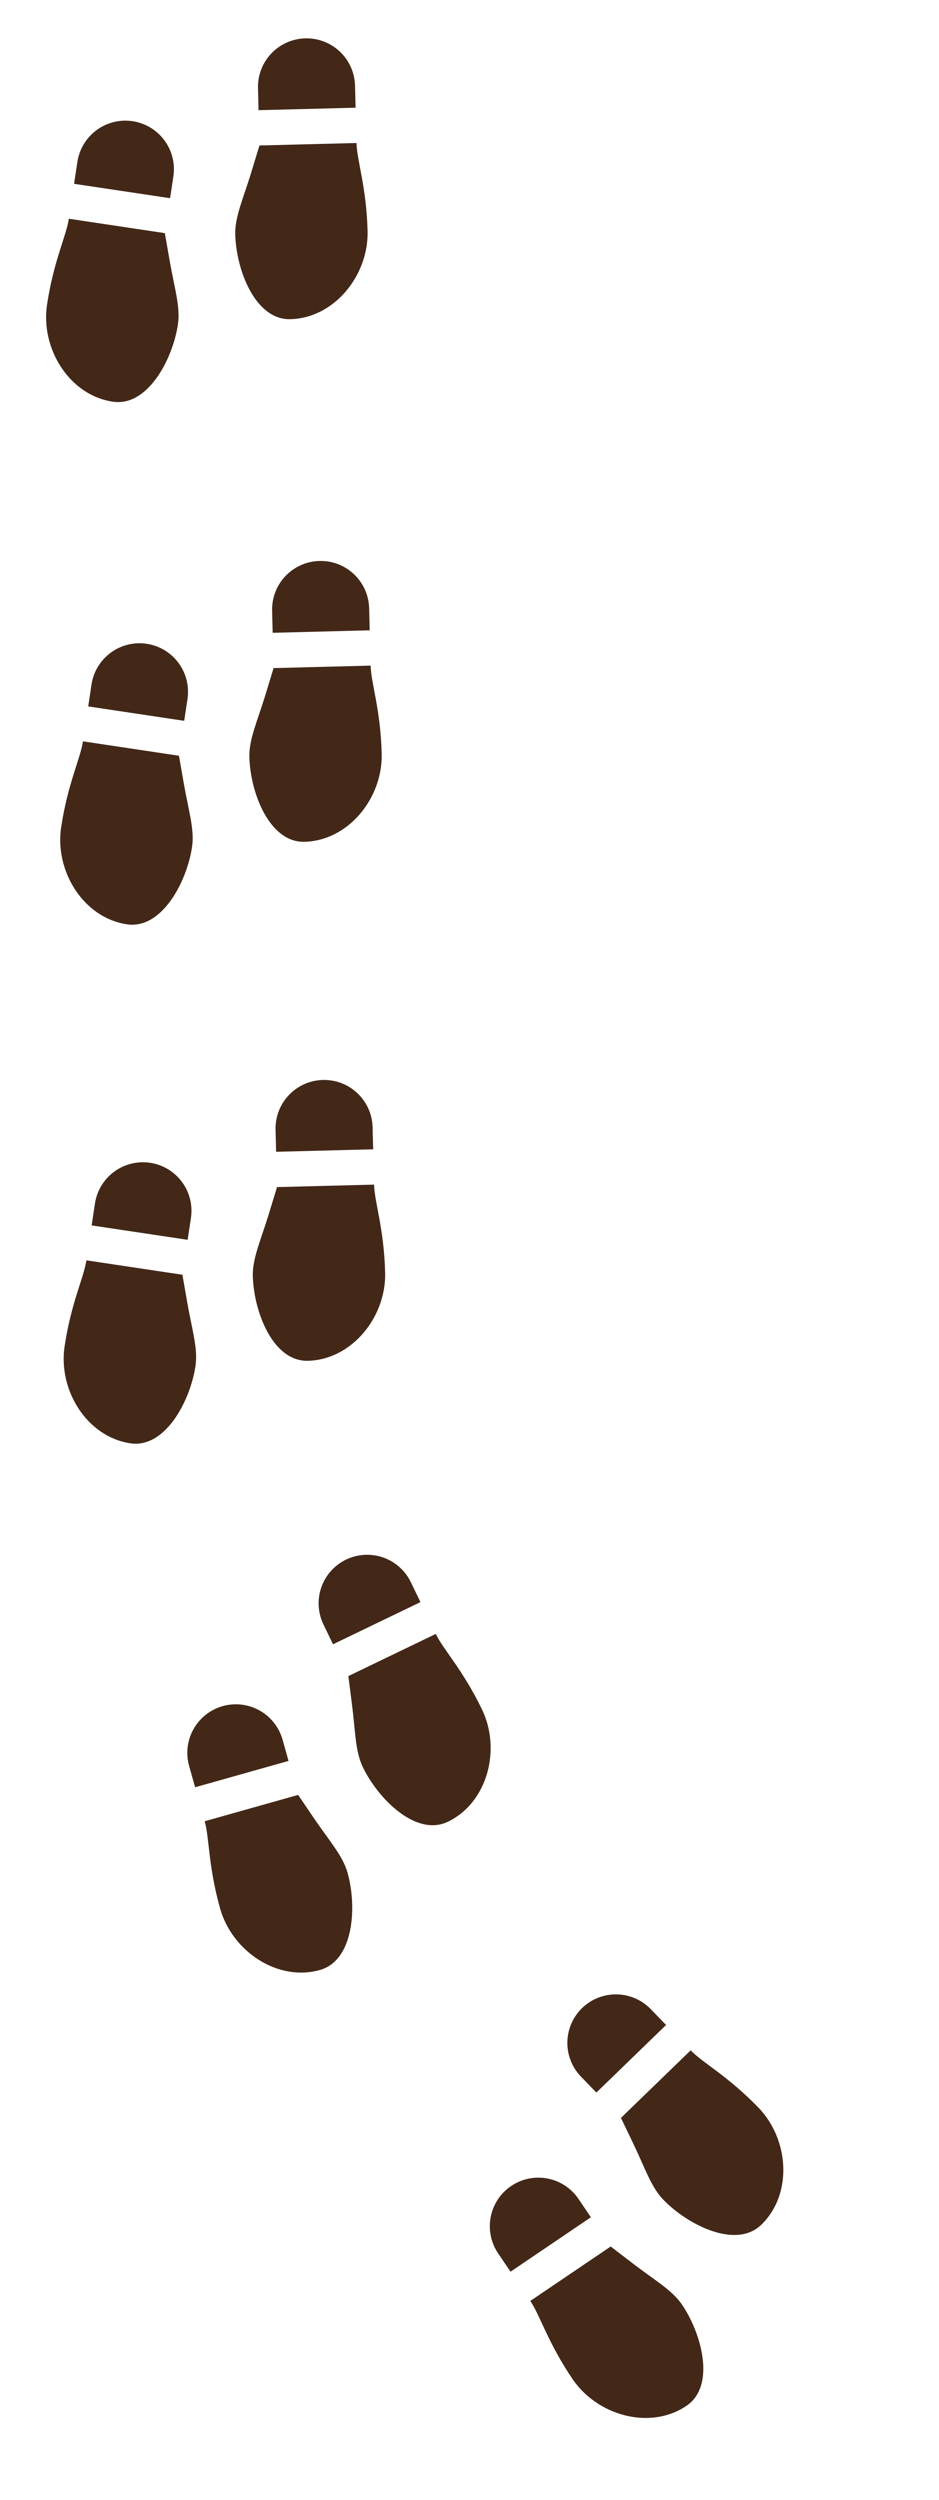
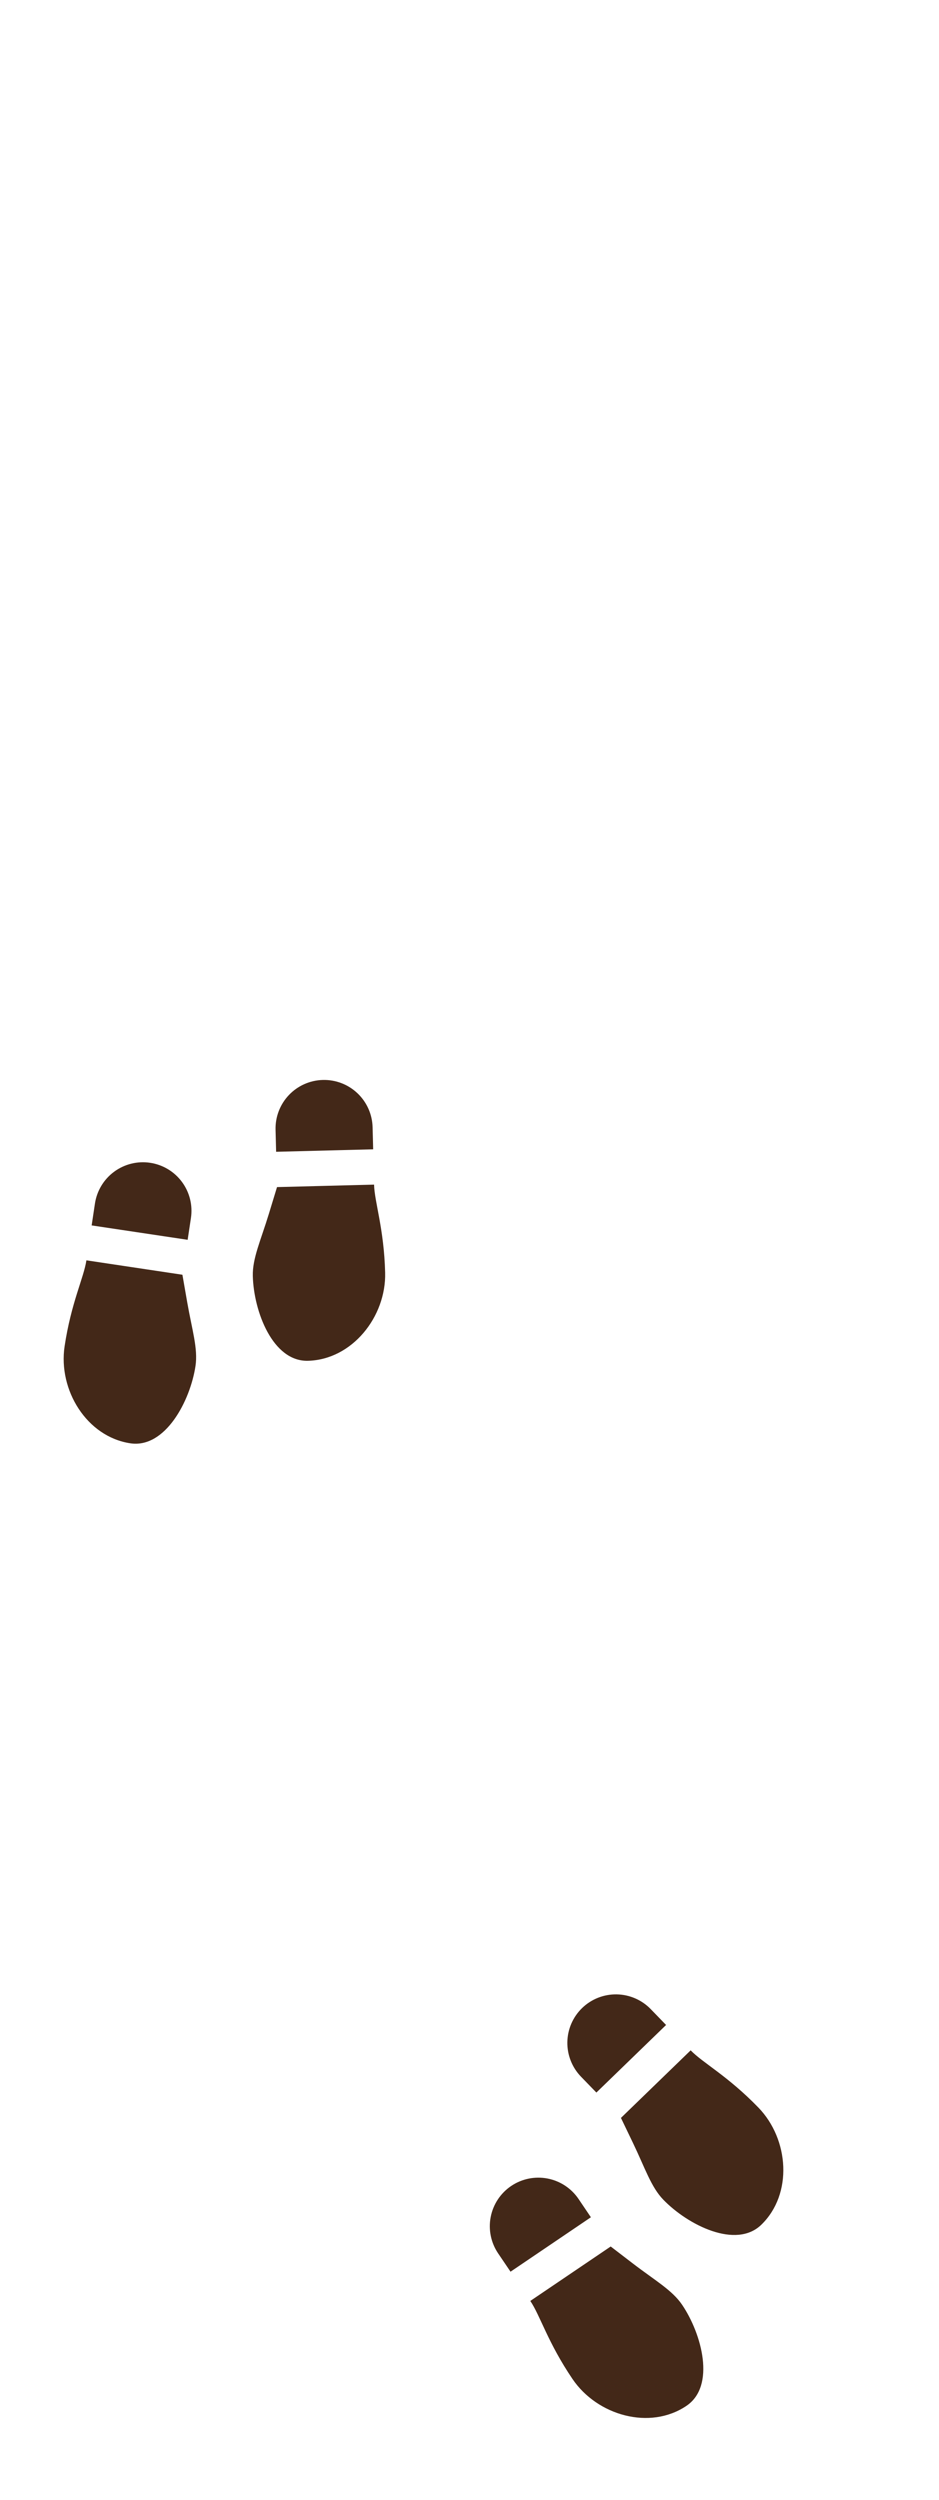
<svg xmlns="http://www.w3.org/2000/svg" width="133" height="354" viewBox="0 0 133 354" fill="none">
-   <path d="M59.553 226.855L47.167 232.826L45.81 230.011C45.018 228.369 44.911 226.479 45.513 224.758C46.114 223.036 47.375 221.624 49.017 220.833C50.66 220.041 52.55 219.934 54.271 220.535C55.992 221.137 57.404 222.397 58.196 224.04L59.553 226.855ZM63.444 257.95C58.94 260.122 53.561 254.722 51.389 250.218C50.304 247.966 50.344 245.171 49.841 241.251L49.339 237.33L61.724 231.358C62.81 233.61 65.565 236.445 68.279 242.075C70.993 247.705 69.078 255.234 63.444 257.95ZM27.637 253.072L26.789 250.064C26.294 248.309 26.517 246.429 27.408 244.838C28.3 243.247 29.786 242.075 31.541 241.581C33.297 241.086 35.176 241.309 36.767 242.2C38.358 243.091 39.53 244.578 40.025 246.333L40.869 249.34L27.637 253.072ZM45.317 278.943C39.297 280.641 32.877 276.27 31.181 270.255C29.484 264.237 29.671 260.289 28.991 257.883L42.227 254.153L44.447 257.423C46.667 260.693 48.547 262.762 49.226 265.166C50.584 269.979 50.13 277.586 45.317 278.943Z" fill="#432818" />
  <path d="M94.345 286.731L84.471 296.3L82.296 294.056C81.027 292.746 80.331 290.986 80.359 289.163C80.388 287.34 81.14 285.603 82.449 284.334C83.758 283.065 85.518 282.368 87.341 282.397C89.165 282.426 90.902 283.177 92.171 284.487L94.345 286.731ZM107.832 315.019C104.242 318.498 97.436 315.067 93.956 311.477C92.216 309.681 91.374 307.016 89.662 303.453L87.95 299.89L97.825 290.322C99.564 292.117 103.072 293.94 107.421 298.428C111.771 302.917 112.324 310.666 107.832 315.019ZM72.311 321.667L70.559 319.079C69.537 317.569 69.156 315.715 69.501 313.924C69.846 312.133 70.888 310.553 72.398 309.531C73.908 308.508 75.762 308.128 77.553 308.472C79.344 308.817 80.924 309.859 81.946 311.369L83.695 313.957L72.311 321.667ZM97.24 340.652C92.062 344.16 84.592 342.034 81.088 336.859C77.582 331.682 76.515 327.876 75.112 325.807L86.499 318.097L89.637 320.502C92.774 322.906 95.21 324.277 96.611 326.345C99.416 330.485 101.381 337.848 97.24 340.652Z" fill="#432818" />
  <path d="M52.855 162.739L39.11 163.09L39.03 159.966C38.983 158.143 39.663 156.377 40.919 155.055C42.175 153.733 43.904 152.964 45.727 152.918C47.55 152.871 49.316 153.551 50.638 154.807C51.96 156.063 52.729 157.792 52.775 159.615L52.855 162.739ZM43.617 192.685C38.619 192.812 35.936 185.679 35.808 180.68C35.744 178.181 36.93 175.65 38.084 171.869L39.237 168.089L52.983 167.737C53.047 170.236 54.392 173.953 54.552 180.201C54.712 186.449 49.87 192.525 43.617 192.685ZM12.982 173.516L13.446 170.426C13.717 168.622 14.693 167 16.159 165.917C17.626 164.833 19.463 164.376 21.266 164.647C23.07 164.917 24.691 165.893 25.775 167.36C26.859 168.826 27.316 170.663 27.045 172.466L26.579 175.554L12.982 173.516ZM18.462 204.369C12.277 203.441 8.221 196.818 9.149 190.637C10.076 184.454 11.869 180.932 12.239 178.459L25.838 180.5L26.517 184.394C27.197 188.288 28.06 190.947 27.691 193.417C26.949 198.362 23.408 205.11 18.462 204.369Z" fill="#432818" />
-   <path d="M52.367 89.251L38.621 89.602L38.542 86.478C38.495 84.655 39.174 82.889 40.43 81.567C41.686 80.245 43.416 79.476 45.239 79.43C47.062 79.383 48.828 80.062 50.15 81.318C51.472 82.574 52.24 84.304 52.287 86.127L52.367 89.251ZM43.129 119.196C38.131 119.324 35.447 112.19 35.32 107.192C35.256 104.693 36.442 102.162 37.595 98.381L38.749 94.6L52.495 94.249C52.559 96.748 53.904 100.465 54.064 106.713C54.223 112.961 49.382 119.037 43.129 119.196ZM12.494 100.028L12.958 96.938C13.229 95.134 14.204 93.512 15.671 92.428C17.137 91.344 18.974 90.888 20.778 91.158C22.581 91.429 24.203 92.405 25.287 93.871C26.371 95.338 26.828 97.175 26.557 98.978L26.091 102.066L12.494 100.028ZM17.974 130.88C11.789 129.953 7.733 123.33 8.66 117.149C9.588 110.966 11.381 107.444 11.75 104.971L25.349 107.012L26.029 110.906C26.709 114.8 27.572 117.458 27.203 119.929C26.461 124.874 22.92 131.622 17.974 130.88Z" fill="#432818" />
-   <path d="M50.367 15.251L36.621 15.602L36.542 12.478C36.495 10.655 37.174 8.889 38.43 7.567C39.686 6.245 41.416 5.476 43.239 5.43C45.062 5.383 46.828 6.062 48.15 7.318C49.472 8.574 50.24 10.304 50.287 12.127L50.367 15.251ZM41.129 45.196C36.131 45.324 33.447 38.19 33.32 33.192C33.256 30.693 34.442 28.162 35.595 24.381L36.749 20.6L50.495 20.249C50.559 22.748 51.904 26.465 52.064 32.713C52.223 38.961 47.382 45.037 41.129 45.196ZM10.494 26.028L10.958 22.938C11.229 21.134 12.204 19.512 13.671 18.428C15.137 17.345 16.974 16.888 18.778 17.158C20.581 17.429 22.203 18.405 23.287 19.871C24.371 21.338 24.828 23.175 24.557 24.978L24.091 28.066L10.494 26.028ZM15.974 56.88C9.789 55.953 5.733 49.33 6.66 43.149C7.588 36.966 9.381 33.444 9.75 30.971L23.349 33.012L24.029 36.906C24.709 40.8 25.572 43.458 25.203 45.929C24.461 50.874 20.92 57.622 15.974 56.88Z" fill="#432818" />
</svg>